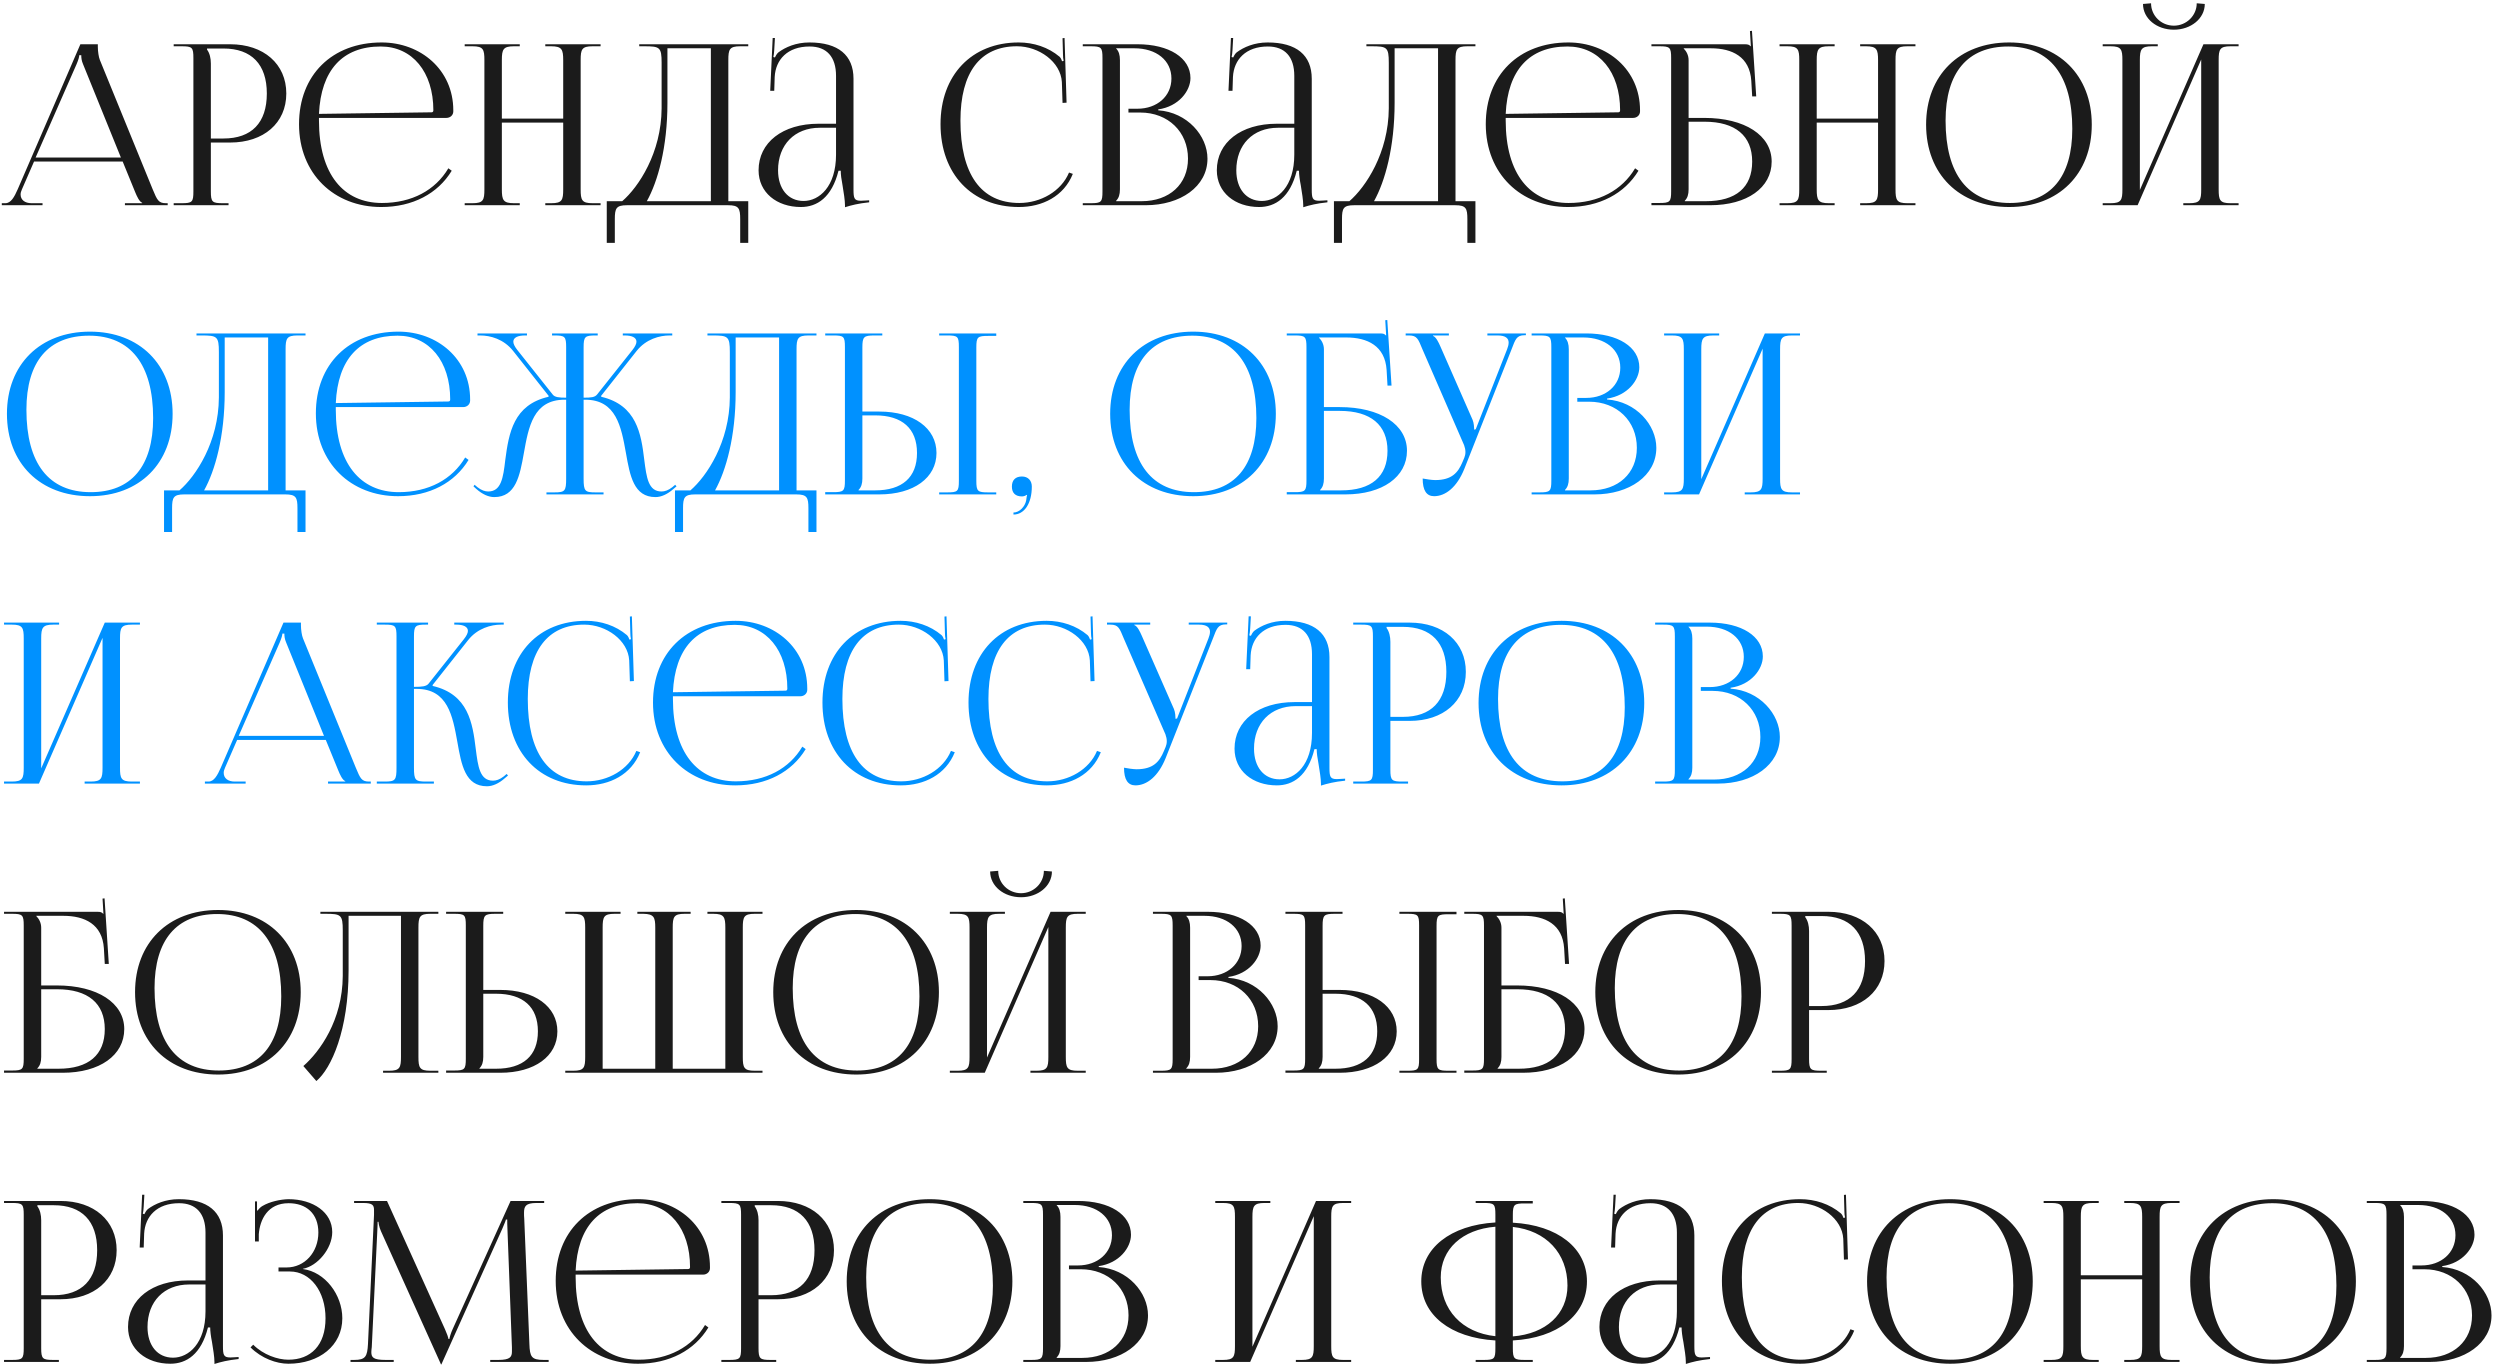
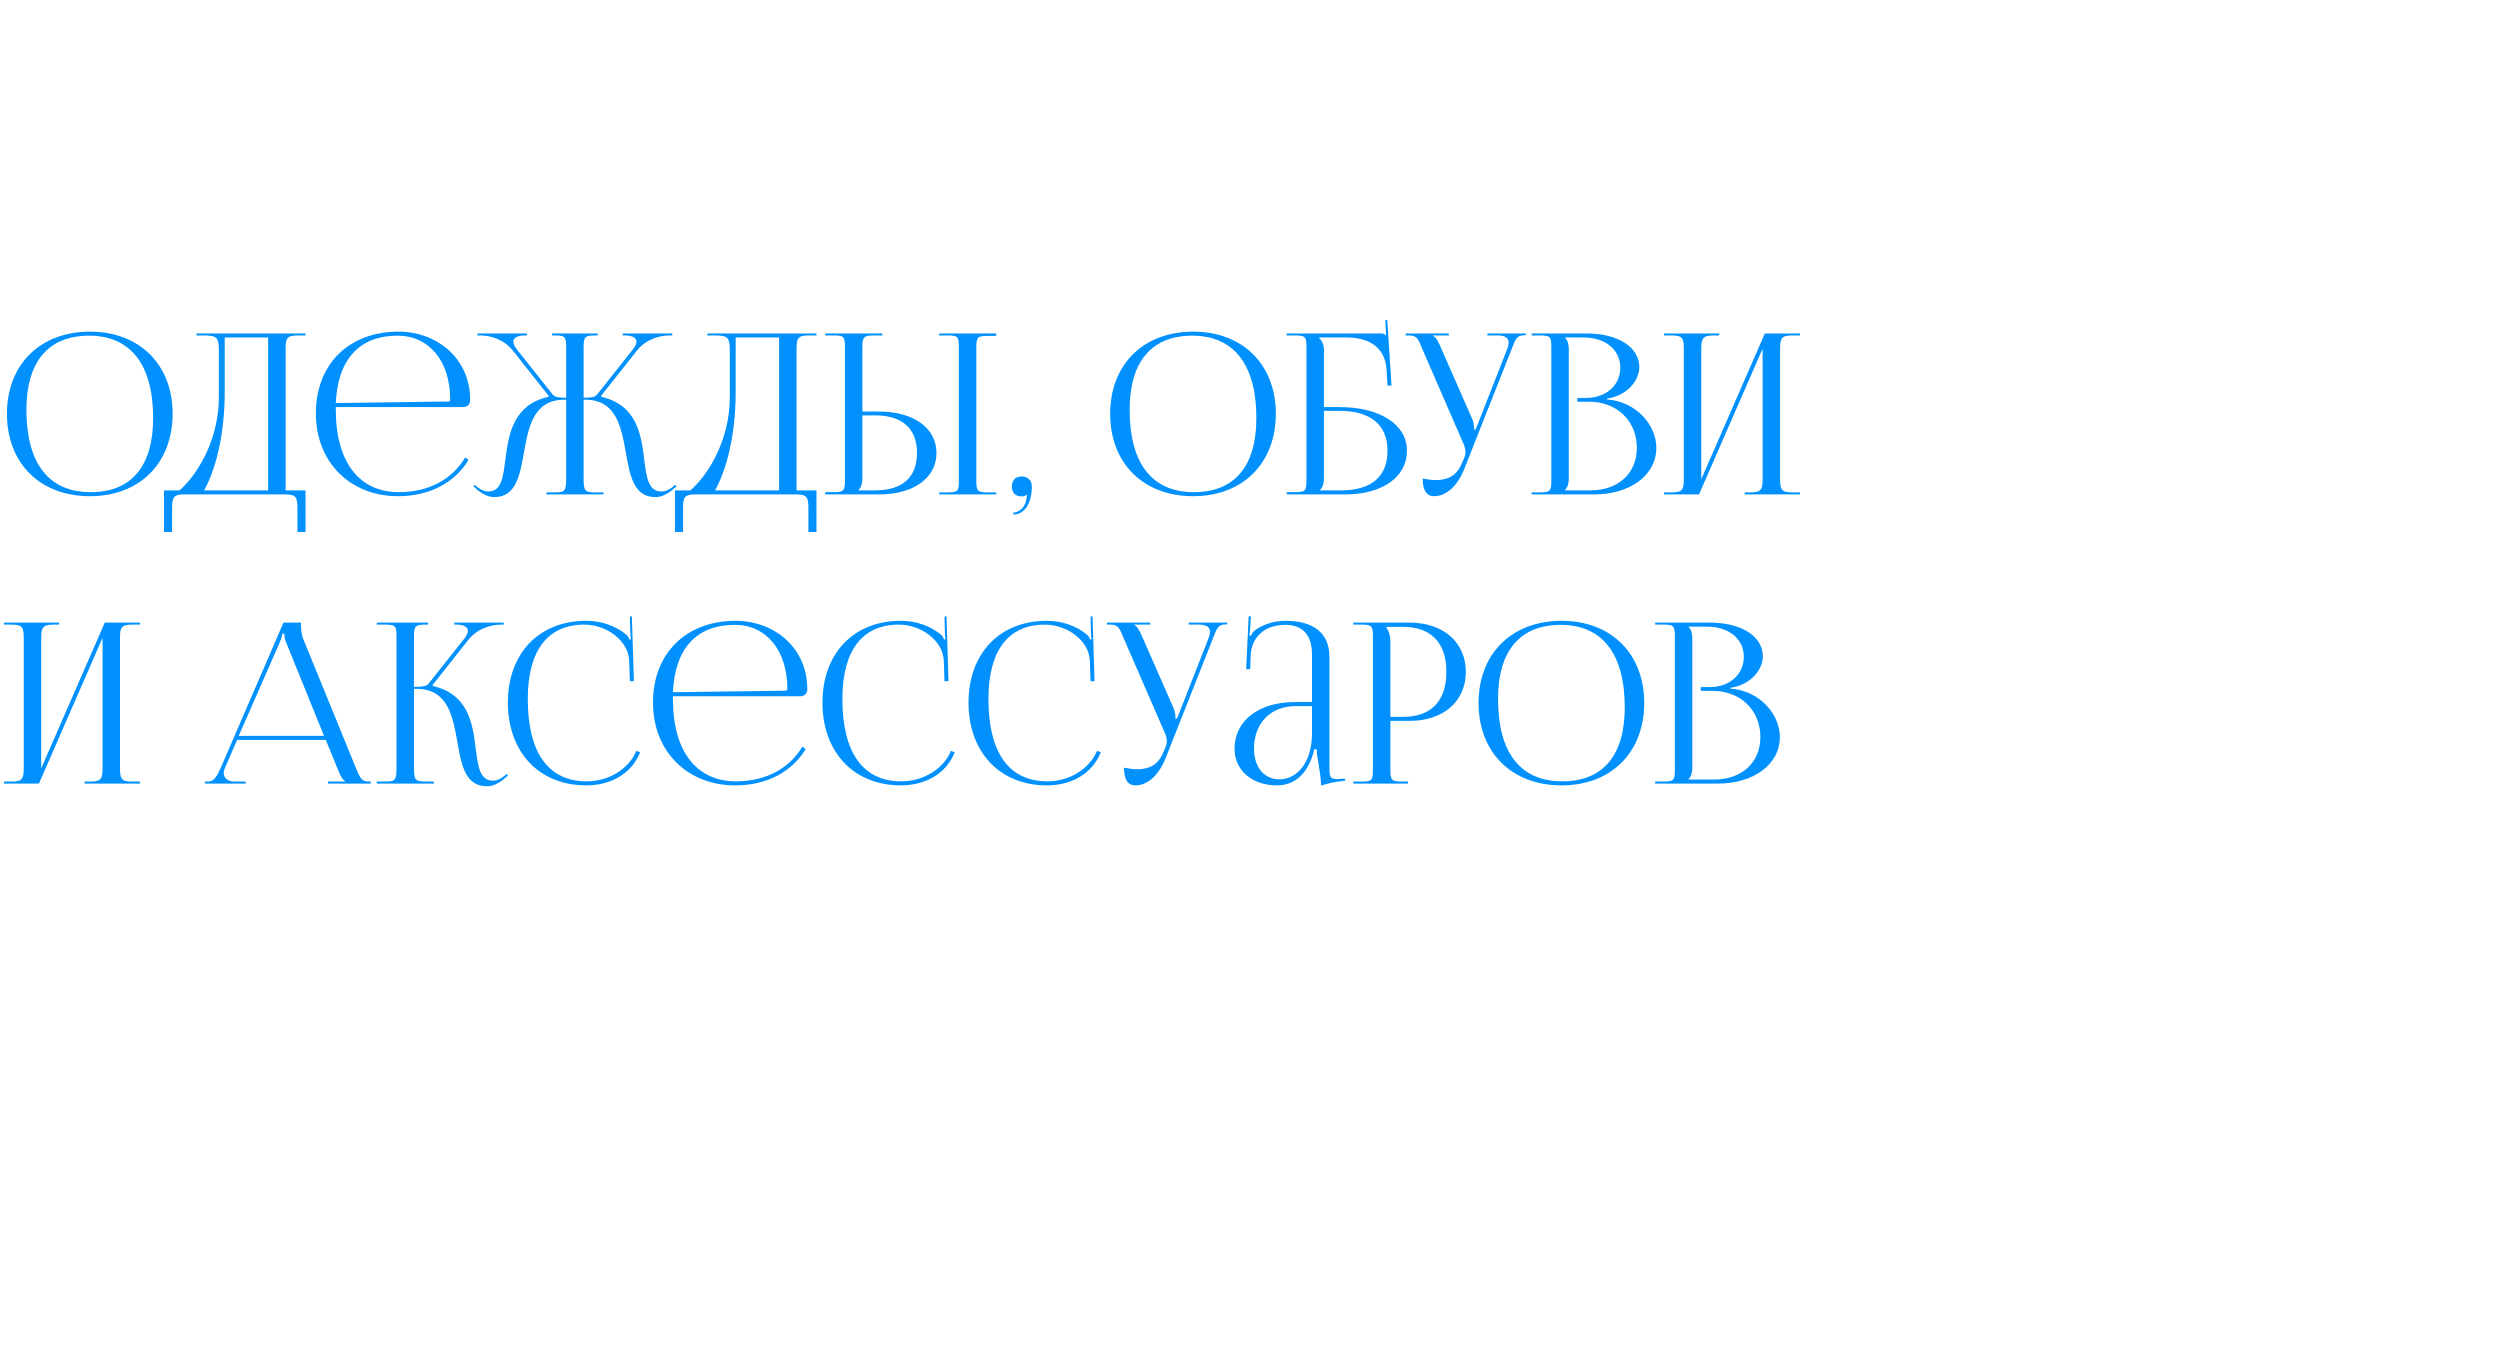
<svg xmlns="http://www.w3.org/2000/svg" width="268" height="147" viewBox="0 0 268 147" fill="none">
-   <path d="M0.192 22H4.56V21.784H3.384C2.664 21.784 2.208 21.424 2.208 20.848C2.208 20.68 2.256 20.512 2.352 20.296L3.648 17.32H13.152L14.496 20.608C14.664 21.016 14.928 21.616 15.24 21.736V21.784H13.392V22H17.976V21.784H17.784C16.992 21.784 16.848 21.448 16.368 20.296L10.704 6.424C10.584 6.136 10.488 5.512 10.488 5.032V4.744H8.616L1.896 20.296C1.536 21.112 1.176 21.784 0.576 21.784H0.192V22ZM3.816 16.888L8.208 6.88C8.424 6.376 8.496 6.064 8.496 5.92H8.712C8.712 6.184 8.736 6.496 8.904 6.88L12.96 16.888H3.816ZM22.195 5.2H23.948C26.971 5.2 28.604 6.904 28.604 10.024C28.604 13.168 26.971 14.848 23.948 14.848H22.604V6.808C22.604 6.256 22.483 5.704 22.195 5.32V5.2ZM18.619 22H24.5V21.784H23.899C22.747 21.784 22.604 21.664 22.604 20.512V15.28H24.668C28.267 15.28 30.692 13.192 30.692 10.024C30.692 6.856 28.267 4.744 24.668 4.744H18.619V4.96H19.459C20.611 4.96 20.732 5.08 20.732 6.232V20.512C20.732 21.664 20.611 21.784 19.459 21.784H18.619V22ZM34.193 12.64H47.849C48.257 12.64 48.593 12.352 48.593 11.944V11.824C48.593 7.48 45.089 4.552 40.913 4.552C35.584 4.552 32.056 8.056 32.056 13.312C32.056 18.64 35.825 22.192 40.864 22.192C44.248 22.192 46.937 20.752 48.425 18.304L48.065 18.04C46.672 20.392 44.153 21.76 40.937 21.76C36.833 21.76 34.193 18.688 34.193 12.928C34.193 12.832 34.193 12.736 34.193 12.64ZM34.193 12.208C34.408 7.528 36.712 4.984 40.816 4.984C44.2 4.984 46.456 7.72 46.456 11.824C46.456 11.968 46.385 12.04 46.264 12.04L34.193 12.208ZM49.815 22H55.719V21.784H55.095C53.943 21.784 53.799 21.448 53.799 20.296V13.144H60.375V20.296C60.375 21.448 60.255 21.784 59.103 21.784H58.455V22H64.383V21.784H63.519C62.367 21.784 62.247 21.448 62.247 20.296V6.448C62.247 5.296 62.367 4.96 63.519 4.96H64.383V4.744H58.455V4.96H59.079C60.231 4.96 60.375 5.296 60.375 6.448V12.712H53.799V6.448C53.799 5.296 53.943 4.96 55.095 4.96H55.719V4.744H49.815V4.96H50.655C51.807 4.96 51.927 5.296 51.927 6.448V20.296C51.927 21.448 51.807 21.784 50.655 21.784H49.815V22ZM65.045 21.568V26.032H65.909V23.488C65.909 22.336 66.053 22 67.205 22H78.053C79.205 22 79.349 22.336 79.349 23.488V26.032H80.213V21.568H78.077V6.448C78.077 5.296 78.197 4.96 79.349 4.96H80.213V4.744H68.525V4.96H69.053C70.733 4.96 70.925 5.056 70.925 6.736V11.608C70.901 16.384 68.453 20.056 66.701 21.568H65.045ZM69.341 21.568C70.517 19.456 71.549 15.808 71.549 11.032V5.176H76.205V21.568H69.341ZM89.623 13.264H87.751C83.887 13.264 81.319 15.28 81.319 18.256C81.319 20.632 83.263 22.192 85.855 22.192C87.583 22.192 89.167 21.184 89.887 18.304H90.127C90.127 18.688 90.199 19.264 90.319 19.864C90.439 20.632 90.583 21.448 90.583 22.024V22.216C91.255 22 92.023 21.808 93.175 21.688V21.472L92.767 21.496C92.767 21.496 92.431 21.52 92.287 21.52C91.567 21.52 91.495 21.256 91.495 20.296V8.44C91.495 5.92 89.863 4.552 86.767 4.552C85.327 4.552 84.199 5.056 83.455 5.608C83.287 5.728 83.095 6.088 83.071 6.16L82.903 6.112C82.951 5.944 82.975 5.68 82.999 5.344L83.071 4.072H82.831L82.567 9.736H82.999L83.047 8.248C83.143 6.4 84.415 4.984 86.791 4.984C88.615 4.984 89.623 6.088 89.623 8.128V13.264ZM89.623 13.696V16.576C89.623 20.008 87.823 21.544 86.143 21.544C84.487 21.544 83.407 20.248 83.407 18.256C83.407 15.52 85.183 13.696 87.871 13.696H89.623ZM100.824 13.312C100.824 18.64 104.184 22.192 109.224 22.192C111.744 22.192 114.048 21.04 115.008 18.64L114.6 18.496C113.76 20.512 111.552 21.76 109.272 21.76C105.168 21.76 102.96 18.688 102.96 12.928C102.96 7.768 105.072 4.96 109.008 4.96C111.384 4.96 113.712 6.64 113.832 8.8L113.904 11.032L114.336 11.008L114.12 4.072L113.904 4.096L113.952 5.824C113.952 6.088 113.976 6.328 114.024 6.52L113.856 6.568C113.808 6.4 113.712 6.208 113.592 6.088C112.368 5.056 110.808 4.552 109.2 4.552C104.16 4.552 100.824 8.056 100.824 13.312ZM119.649 21.568V21.52C119.937 21.232 120.057 20.848 120.057 20.296V6.448C120.057 5.896 119.937 5.488 119.649 5.2V5.176H121.593C123.969 5.176 125.577 6.472 125.577 8.416C125.577 10.312 124.041 11.656 121.929 11.656H120.969V12.064H122.241C125.217 12.064 127.353 14.128 127.353 17.008C127.353 19.744 125.361 21.568 122.385 21.568H119.649ZM116.073 22H122.817C126.537 22 129.441 20.008 129.441 17.008C129.441 14.56 127.281 12.04 124.161 11.824V11.728C126.369 11.416 127.617 9.736 127.617 8.368C127.617 6.208 125.337 4.744 121.929 4.744H116.073V4.96H116.913C118.065 4.96 118.185 5.08 118.185 6.232V20.512C118.185 21.664 118.065 21.784 116.913 21.784H116.073V22ZM138.748 13.264H136.876C133.012 13.264 130.444 15.28 130.444 18.256C130.444 20.632 132.388 22.192 134.98 22.192C136.708 22.192 138.292 21.184 139.012 18.304H139.252C139.252 18.688 139.324 19.264 139.444 19.864C139.564 20.632 139.708 21.448 139.708 22.024V22.216C140.38 22 141.148 21.808 142.3 21.688V21.472L141.892 21.496C141.892 21.496 141.556 21.52 141.412 21.52C140.692 21.52 140.62 21.256 140.62 20.296V8.44C140.62 5.92 138.988 4.552 135.892 4.552C134.452 4.552 133.324 5.056 132.58 5.608C132.412 5.728 132.22 6.088 132.196 6.16L132.028 6.112C132.076 5.944 132.1 5.68 132.124 5.344L132.196 4.072H131.956L131.692 9.736H132.124L132.172 8.248C132.268 6.4 133.54 4.984 135.916 4.984C137.74 4.984 138.748 6.088 138.748 8.128V13.264ZM138.748 13.696V16.576C138.748 20.008 136.948 21.544 135.268 21.544C133.612 21.544 132.532 20.248 132.532 18.256C132.532 15.52 134.308 13.696 136.996 13.696H138.748ZM142.998 21.568V26.032H143.862V23.488C143.862 22.336 144.006 22 145.158 22H156.006C157.158 22 157.302 22.336 157.302 23.488V26.032H158.166V21.568H156.03V6.448C156.03 5.296 156.15 4.96 157.302 4.96H158.166V4.744H146.478V4.96H147.006C148.686 4.96 148.878 5.056 148.878 6.736V11.608C148.854 16.384 146.406 20.056 144.654 21.568H142.998ZM147.294 21.568C148.47 19.456 149.502 15.808 149.502 11.032V5.176H154.158V21.568H147.294ZM161.411 12.64H175.067C175.475 12.64 175.811 12.352 175.811 11.944V11.824C175.811 7.48 172.307 4.552 168.131 4.552C162.803 4.552 159.275 8.056 159.275 13.312C159.275 18.64 163.043 22.192 168.083 22.192C171.467 22.192 174.155 20.752 175.643 18.304L175.283 18.04C173.891 20.392 171.371 21.76 168.155 21.76C164.051 21.76 161.411 18.688 161.411 12.928C161.411 12.832 161.411 12.736 161.411 12.64ZM161.411 12.208C161.627 7.528 163.931 4.984 168.035 4.984C171.419 4.984 173.675 7.72 173.675 11.824C173.675 11.968 173.603 12.04 173.483 12.04L161.411 12.208ZM177.034 22H183.322C187.282 22 189.922 20.128 189.922 17.32C189.922 14.512 187.042 12.64 182.698 12.64H181.018V6.448C181.018 5.92 180.778 5.488 180.49 5.2V5.176H183.394C185.698 5.176 187.57 6.088 187.738 8.656L187.834 10.336H188.266L187.81 3.304L187.594 3.328L187.69 4.96H187.666C187.498 4.792 187.402 4.744 187.018 4.744H177.034V4.96H177.874C179.026 4.96 179.146 5.08 179.146 6.232V20.488C179.146 21.64 179.026 21.76 177.874 21.76H177.034V22ZM181.018 13.048H182.722C186.034 13.048 187.834 14.56 187.834 17.32C187.834 20.104 186.082 21.568 182.866 21.568H180.61V21.52C180.898 21.232 181.018 20.848 181.018 20.296V13.048ZM190.768 22H196.672V21.784H196.048C194.896 21.784 194.752 21.448 194.752 20.296V13.144H201.328V20.296C201.328 21.448 201.208 21.784 200.056 21.784H199.408V22H205.336V21.784H204.472C203.32 21.784 203.2 21.448 203.2 20.296V6.448C203.2 5.296 203.32 4.96 204.472 4.96H205.336V4.744H199.408V4.96H200.032C201.184 4.96 201.328 5.296 201.328 6.448V12.712H194.752V6.448C194.752 5.296 194.896 4.96 196.048 4.96H196.672V4.744H190.768V4.96H191.608C192.76 4.96 192.88 5.296 192.88 6.448V20.296C192.88 21.448 192.76 21.784 191.608 21.784H190.768V22ZM215.382 22.192C220.686 22.192 224.238 18.664 224.238 13.36C224.238 8.08 220.686 4.552 215.382 4.552C210.03 4.552 206.478 8.08 206.478 13.36C206.478 18.664 210.03 22.192 215.382 22.192ZM215.454 21.76C210.966 21.76 208.566 18.688 208.566 12.928C208.566 7.768 210.918 4.984 215.286 4.984C219.726 4.984 222.15 8.08 222.15 13.816C222.15 19 219.798 21.76 215.454 21.76ZM225.409 22H229.153L235.969 6.376V20.296C235.969 21.448 235.849 21.784 234.697 21.784H234.049V22H239.977V21.784H239.113C237.961 21.784 237.841 21.448 237.841 20.296V6.448C237.841 5.296 237.961 4.96 239.113 4.96H239.977V4.744H236.209L229.393 20.368V6.448C229.393 5.296 229.537 4.96 230.689 4.96H231.313V4.744H225.409V4.96H226.249C227.401 4.96 227.521 5.296 227.521 6.448V20.296C227.521 21.448 227.401 21.784 226.249 21.784H225.409V22ZM229.729 0.424C229.729 1.984 231.193 3.184 233.041 3.184C234.865 3.184 236.353 1.984 236.353 0.424L235.489 0.352C235.489 1.672 234.385 2.752 233.041 2.752C231.673 2.752 230.593 1.672 230.593 0.352L229.729 0.424ZM0.432 115H6.72C10.68 115 13.32 113.128 13.32 110.32C13.32 107.512 10.44 105.64 6.096 105.64H4.416V99.448C4.416 98.92 4.176 98.488 3.888 98.2V98.176H6.792C9.096 98.176 10.968 99.088 11.136 101.656L11.232 103.336H11.664L11.208 96.304L10.992 96.328L11.088 97.96H11.064C10.896 97.792 10.8 97.744 10.416 97.744H0.432V97.96H1.272C2.424 97.96 2.544 98.08 2.544 99.232V113.488C2.544 114.64 2.424 114.76 1.272 114.76H0.432V115ZM4.416 106.048H6.12C9.432 106.048 11.232 107.56 11.232 110.32C11.232 113.104 9.48 114.568 6.264 114.568H4.008V114.52C4.296 114.232 4.416 113.848 4.416 113.296V106.048ZM23.382 115.192C28.686 115.192 32.238 111.664 32.238 106.36C32.238 101.08 28.686 97.552 23.382 97.552C18.03 97.552 14.478 101.08 14.478 106.36C14.478 111.664 18.03 115.192 23.382 115.192ZM23.454 114.76C18.966 114.76 16.566 111.688 16.566 105.928C16.566 100.768 18.918 97.984 23.286 97.984C27.726 97.984 30.15 101.08 30.15 106.816C30.15 112 27.798 114.76 23.454 114.76ZM34.344 97.744V97.96H34.872C36.552 97.96 36.744 98.056 36.744 99.736V104.608C36.72 109.384 34.272 112.744 32.52 114.28L33.912 115.888C35.52 114.544 37.368 110.44 37.368 104.032V98.176H42.984V113.296C42.984 114.448 42.864 114.784 41.712 114.784H41.064V115H46.992V114.784H46.128C44.976 114.784 44.856 114.448 44.856 113.296V99.448C44.856 98.296 44.976 97.96 46.128 97.96H46.992V97.744H42.984H36.408H34.344ZM47.823 115H53.631C57.303 115 59.751 113.224 59.751 110.56C59.751 107.896 57.303 106.12 53.631 106.12H51.807V99.256C51.807 98.104 51.951 97.96 53.103 97.96H53.943V97.744H47.823V97.96H48.663C49.815 97.96 49.935 98.056 49.935 99.208V113.488C49.935 114.64 49.815 114.76 48.663 114.76H47.823V115ZM51.807 106.528H53.175C56.079 106.528 57.663 107.944 57.663 110.56C57.663 113.176 56.079 114.568 53.175 114.568H51.399V114.52C51.687 114.232 51.807 113.848 51.807 113.296V106.528ZM60.596 115H81.74V114.784H80.9C79.748 114.784 79.628 114.448 79.628 113.296V99.448C79.628 98.296 79.748 97.96 80.9 97.96H81.74V97.744H75.836V97.96H76.46C77.612 97.96 77.756 98.296 77.756 99.448V114.568H72.116V113.296V99.448C72.116 98.296 72.236 97.96 73.388 97.96H74.036V97.744H68.324V97.96H68.972C70.1 97.984 70.244 98.32 70.244 99.448V113.296V114.568H64.604V99.448C64.604 98.296 64.724 97.96 65.876 97.96H66.524V97.744H60.596V97.96H61.46C62.612 97.96 62.732 98.296 62.732 99.448V113.296C62.732 114.448 62.612 114.784 61.46 114.784H60.596V115ZM91.796 115.192C97.1 115.192 100.652 111.664 100.652 106.36C100.652 101.08 97.1 97.552 91.796 97.552C86.444 97.552 82.892 101.08 82.892 106.36C82.892 111.664 86.444 115.192 91.796 115.192ZM91.868 114.76C87.38 114.76 84.98 111.688 84.98 105.928C84.98 100.768 87.332 97.984 91.7 97.984C96.14 97.984 98.564 101.08 98.564 106.816C98.564 112 96.212 114.76 91.868 114.76ZM101.823 115H105.567L112.383 99.376V113.296C112.383 114.448 112.263 114.784 111.111 114.784H110.463V115H116.391V114.784H115.527C114.375 114.784 114.255 114.448 114.255 113.296V99.448C114.255 98.296 114.375 97.96 115.527 97.96H116.391V97.744H112.623L105.807 113.368V99.448C105.807 98.296 105.951 97.96 107.103 97.96H107.727V97.744H101.823V97.96H102.663C103.815 97.96 103.935 98.296 103.935 99.448V113.296C103.935 114.448 103.815 114.784 102.663 114.784H101.823V115ZM106.143 93.424C106.143 94.984 107.607 96.184 109.455 96.184C111.279 96.184 112.767 94.984 112.767 93.424L111.903 93.352C111.903 94.672 110.799 95.752 109.455 95.752C108.087 95.752 107.007 94.672 107.007 93.352L106.143 93.424ZM127.172 114.568V114.52C127.46 114.232 127.58 113.848 127.58 113.296V99.448C127.58 98.896 127.46 98.488 127.172 98.2V98.176H129.116C131.492 98.176 133.1 99.472 133.1 101.416C133.1 103.312 131.564 104.656 129.452 104.656H128.492V105.064H129.764C132.74 105.064 134.876 107.128 134.876 110.008C134.876 112.744 132.884 114.568 129.908 114.568H127.172ZM123.596 115H130.34C134.06 115 136.964 113.008 136.964 110.008C136.964 107.56 134.804 105.04 131.684 104.824V104.728C133.892 104.416 135.14 102.736 135.14 101.368C135.14 99.208 132.86 97.744 129.452 97.744H123.596V97.96H124.436C125.588 97.96 125.708 98.08 125.708 99.232V113.512C125.708 114.664 125.588 114.784 124.436 114.784H123.596V115ZM150.015 115H156.135V114.784H155.295C154.143 114.784 153.999 114.688 153.999 113.536V99.256C153.999 98.104 154.143 98.008 155.295 98.008H156.135V97.744H150.015V97.96H150.855C152.007 97.96 152.127 98.056 152.127 99.208V113.536C152.127 114.688 152.007 114.784 150.855 114.784H150.015V115ZM137.799 115H143.607C147.279 115 149.727 113.224 149.727 110.56C149.727 107.896 147.279 106.12 143.607 106.12H141.783V99.256C141.783 98.104 141.927 97.96 143.079 97.96H143.919V97.744H137.799V97.96H138.639C139.791 97.96 139.911 98.056 139.911 99.208V113.488C139.911 114.64 139.791 114.76 138.639 114.76H137.799V115ZM141.783 106.528H143.151C146.055 106.528 147.639 107.944 147.639 110.56C147.639 113.176 146.055 114.568 143.151 114.568H141.375V114.52C141.663 114.232 141.783 113.848 141.783 113.296V106.528ZM156.971 115H163.259C167.219 115 169.859 113.128 169.859 110.32C169.859 107.512 166.979 105.64 162.635 105.64H160.955V99.448C160.955 98.92 160.715 98.488 160.427 98.2V98.176H163.331C165.635 98.176 167.507 99.088 167.675 101.656L167.771 103.336H168.203L167.747 96.304L167.531 96.328L167.627 97.96H167.603C167.435 97.792 167.339 97.744 166.955 97.744H156.971V97.96H157.811C158.963 97.96 159.083 98.08 159.083 99.232V113.488C159.083 114.64 158.963 114.76 157.811 114.76H156.971V115ZM160.955 106.048H162.659C165.971 106.048 167.771 107.56 167.771 110.32C167.771 113.104 166.019 114.568 162.803 114.568H160.547V114.52C160.835 114.232 160.955 113.848 160.955 113.296V106.048ZM179.921 115.192C185.225 115.192 188.777 111.664 188.777 106.36C188.777 101.08 185.225 97.552 179.921 97.552C174.569 97.552 171.017 101.08 171.017 106.36C171.017 111.664 174.569 115.192 179.921 115.192ZM179.993 114.76C175.505 114.76 173.105 111.688 173.105 105.928C173.105 100.768 175.457 97.984 179.825 97.984C184.265 97.984 186.689 101.08 186.689 106.816C186.689 112 184.337 114.76 179.993 114.76ZM193.524 98.2H195.276C198.3 98.2 199.932 99.904 199.932 103.024C199.932 106.168 198.3 107.848 195.276 107.848H193.932V99.808C193.932 99.256 193.812 98.704 193.524 98.32V98.2ZM189.948 115H195.828V114.784H195.228C194.076 114.784 193.932 114.664 193.932 113.512V108.28H195.996C199.596 108.28 202.02 106.192 202.02 103.024C202.02 99.856 199.596 97.744 195.996 97.744H189.948V97.96H190.788C191.94 97.96 192.06 98.08 192.06 99.232V113.512C192.06 114.664 191.94 114.784 190.788 114.784H189.948V115ZM4.008 129.2H5.76C8.784 129.2 10.416 130.904 10.416 134.024C10.416 137.168 8.784 138.848 5.76 138.848H4.416V130.808C4.416 130.256 4.296 129.704 4.008 129.32V129.2ZM0.432 146H6.312V145.784H5.712C4.56 145.784 4.416 145.664 4.416 144.512V139.28H6.48C10.08 139.28 12.504 137.192 12.504 134.024C12.504 130.856 10.08 128.744 6.48 128.744H0.432V128.96H1.272C2.424 128.96 2.544 129.08 2.544 130.232V144.512C2.544 145.664 2.424 145.784 1.272 145.784H0.432V146ZM22.029 137.264H20.157C16.293 137.264 13.725 139.28 13.725 142.256C13.725 144.632 15.669 146.192 18.261 146.192C19.989 146.192 21.573 145.184 22.293 142.304H22.533C22.533 142.688 22.605 143.264 22.725 143.864C22.845 144.632 22.989 145.448 22.989 146.024V146.216C23.661 146 24.429 145.808 25.581 145.688V145.472L25.173 145.496C25.173 145.496 24.837 145.52 24.693 145.52C23.973 145.52 23.901 145.256 23.901 144.296V132.44C23.901 129.92 22.269 128.552 19.173 128.552C17.733 128.552 16.605 129.056 15.861 129.608C15.693 129.728 15.501 130.088 15.477 130.16L15.309 130.112C15.357 129.944 15.381 129.68 15.405 129.344L15.477 128.072H15.237L14.973 133.736H15.405L15.453 132.248C15.549 130.4 16.821 128.984 19.197 128.984C21.021 128.984 22.029 130.088 22.029 132.128V137.264ZM22.029 137.696V140.576C22.029 144.008 20.229 145.544 18.549 145.544C16.893 145.544 15.813 144.248 15.813 142.256C15.813 139.52 17.589 137.696 20.277 137.696H22.029ZM29.856 136.304H31.08C33.264 136.304 34.896 138.416 34.896 141.32C34.896 144.224 33.312 145.76 30.912 145.76C29.76 145.76 28.224 145.232 27.144 144.152L26.856 144.44C28.032 145.616 29.64 146.192 30.912 146.192C34.224 146.192 36.696 144.248 36.696 141.32C36.696 138.8 34.848 136.352 32.472 136.04V136.016C34.032 135.728 35.616 133.856 35.616 132.08C35.616 129.968 33.576 128.552 30.912 128.552C30.048 128.576 28.92 128.816 28.152 129.272C27.96 129.368 27.72 129.608 27.624 129.776L27.552 129.752V128.792H27.336V133.088H27.744V132.296C27.864 130.76 28.68 128.984 30.936 128.984C32.832 128.984 34.128 130.088 34.128 132.128C34.128 134.24 32.664 135.872 30.72 135.872H29.856V136.304ZM37.575 146H42.207V145.784H41.343C40.023 145.784 39.807 145.52 39.807 144.944C39.807 144.8 39.831 144.608 39.855 144.392L40.455 131.792C40.479 131.36 40.479 131.192 40.479 130.976H40.575C40.575 131.048 40.623 131.504 40.839 131.984L47.199 146.096L47.271 146.264H47.319L47.391 146.096L53.847 131.72C54.063 131.216 54.231 130.808 54.231 130.736H54.375C54.375 131 54.375 131.36 54.399 131.792L54.879 144.44C54.879 144.608 54.879 144.752 54.879 144.872C54.879 145.448 54.711 145.784 53.415 145.784H52.551V146H58.815V145.784H58.287C56.967 145.784 56.799 145.448 56.751 144.08L56.199 130.664C56.175 130.424 56.175 130.208 56.175 130.016C56.175 129.32 56.343 128.96 57.519 128.96H58.335V128.744H54.735L48.519 142.496C48.351 142.856 48.183 143.384 48.183 143.528H48.063C48.063 143.384 47.919 142.976 47.703 142.496L41.487 128.744H37.959V128.96H38.919C39.951 128.96 40.095 129.2 40.095 129.728C40.095 129.896 40.095 130.064 40.095 130.232L39.447 144.08C39.375 145.424 39.183 145.784 37.959 145.784H37.575V146ZM61.708 136.64H75.364C75.772 136.64 76.108 136.352 76.108 135.944V135.824C76.108 131.48 72.604 128.552 68.428 128.552C63.1 128.552 59.572 132.056 59.572 137.312C59.572 142.64 63.34 146.192 68.38 146.192C71.764 146.192 74.452 144.752 75.94 142.304L75.58 142.04C74.188 144.392 71.668 145.76 68.452 145.76C64.348 145.76 61.708 142.688 61.708 136.928C61.708 136.832 61.708 136.736 61.708 136.64ZM61.708 136.208C61.924 131.528 64.228 128.984 68.332 128.984C71.716 128.984 73.972 131.72 73.972 135.824C73.972 135.968 73.9 136.04 73.78 136.04L61.708 136.208ZM80.906 129.2H82.658C85.682 129.2 87.314 130.904 87.314 134.024C87.314 137.168 85.682 138.848 82.658 138.848H81.314V130.808C81.314 130.256 81.194 129.704 80.906 129.32V129.2ZM77.33 146H83.21V145.784H82.61C81.458 145.784 81.314 145.664 81.314 144.512V139.28H83.378C86.978 139.28 89.402 137.192 89.402 134.024C89.402 130.856 86.978 128.744 83.378 128.744H77.33V128.96H78.17C79.322 128.96 79.442 129.08 79.442 130.232V144.512C79.442 145.664 79.322 145.784 78.17 145.784H77.33V146ZM99.671 146.192C104.975 146.192 108.527 142.664 108.527 137.36C108.527 132.08 104.975 128.552 99.671 128.552C94.319 128.552 90.767 132.08 90.767 137.36C90.767 142.664 94.319 146.192 99.671 146.192ZM99.743 145.76C95.255 145.76 92.855 142.688 92.855 136.928C92.855 131.768 95.207 128.984 99.575 128.984C104.015 128.984 106.439 132.08 106.439 137.816C106.439 143 104.087 145.76 99.743 145.76ZM113.274 145.568V145.52C113.562 145.232 113.682 144.848 113.682 144.296V130.448C113.682 129.896 113.562 129.488 113.274 129.2V129.176H115.218C117.594 129.176 119.202 130.472 119.202 132.416C119.202 134.312 117.666 135.656 115.554 135.656H114.594V136.064H115.866C118.842 136.064 120.978 138.128 120.978 141.008C120.978 143.744 118.986 145.568 116.01 145.568H113.274ZM109.698 146H116.442C120.162 146 123.066 144.008 123.066 141.008C123.066 138.56 120.906 136.04 117.786 135.824V135.728C119.994 135.416 121.242 133.736 121.242 132.368C121.242 130.208 118.962 128.744 115.554 128.744H109.698V128.96H110.538C111.69 128.96 111.81 129.08 111.81 130.232V144.512C111.81 145.664 111.69 145.784 110.538 145.784H109.698V146ZM130.276 146H134.02L140.836 130.376V144.296C140.836 145.448 140.716 145.784 139.564 145.784H138.916V146H144.844V145.784H143.98C142.828 145.784 142.708 145.448 142.708 144.296V130.448C142.708 129.296 142.828 128.96 143.98 128.96H144.844V128.744H141.076L134.26 144.368V130.448C134.26 129.296 134.404 128.96 135.556 128.96H136.18V128.744H130.276V128.96H131.116C132.268 128.96 132.388 129.296 132.388 130.448V144.296C132.388 145.448 132.268 145.784 131.116 145.784H130.276V146ZM158.193 146H164.313V145.784H163.473C162.321 145.784 162.177 145.688 162.177 144.536V143.696C166.977 143.432 170.121 140.96 170.121 137.36C170.121 133.784 166.977 131.336 162.177 131.072V130.256C162.177 129.104 162.321 129.008 163.473 129.008H164.313V128.744H158.193V128.96H159.033C160.185 128.96 160.305 129.056 160.305 130.208V131.048C155.481 131.336 152.361 133.808 152.361 137.36C152.361 140.96 155.481 143.408 160.305 143.696V144.536C160.305 145.688 160.185 145.784 159.033 145.784H158.193V146ZM162.177 131.528C165.729 131.912 168.033 134.336 168.033 137.816C168.033 140.888 165.705 142.976 162.177 143.264V131.528ZM160.305 143.24C156.729 142.856 154.449 140.432 154.449 136.928C154.449 133.904 156.753 131.792 160.305 131.504V143.24ZM179.763 137.264H177.891C174.027 137.264 171.459 139.28 171.459 142.256C171.459 144.632 173.403 146.192 175.995 146.192C177.723 146.192 179.307 145.184 180.027 142.304H180.267C180.267 142.688 180.339 143.264 180.459 143.864C180.579 144.632 180.723 145.448 180.723 146.024V146.216C181.395 146 182.163 145.808 183.315 145.688V145.472L182.907 145.496C182.907 145.496 182.571 145.52 182.427 145.52C181.707 145.52 181.635 145.256 181.635 144.296V132.44C181.635 129.92 180.003 128.552 176.907 128.552C175.467 128.552 174.339 129.056 173.595 129.608C173.427 129.728 173.235 130.088 173.211 130.16L173.043 130.112C173.091 129.944 173.115 129.68 173.139 129.344L173.211 128.072H172.971L172.707 133.736H173.139L173.187 132.248C173.283 130.4 174.555 128.984 176.931 128.984C178.755 128.984 179.763 130.088 179.763 132.128V137.264ZM179.763 137.696V140.576C179.763 144.008 177.963 145.544 176.283 145.544C174.627 145.544 173.547 144.248 173.547 142.256C173.547 139.52 175.323 137.696 178.011 137.696H179.763ZM184.59 137.312C184.59 142.64 187.95 146.192 192.99 146.192C195.51 146.192 197.814 145.04 198.774 142.64L198.366 142.496C197.526 144.512 195.318 145.76 193.038 145.76C188.934 145.76 186.726 142.688 186.726 136.928C186.726 131.768 188.838 128.96 192.774 128.96C195.15 128.96 197.478 130.64 197.598 132.8L197.67 135.032L198.102 135.008L197.886 128.072L197.67 128.096L197.718 129.824C197.718 130.088 197.742 130.328 197.79 130.52L197.622 130.568C197.574 130.4 197.478 130.208 197.358 130.088C196.134 129.056 194.574 128.552 192.966 128.552C187.926 128.552 184.59 132.056 184.59 137.312ZM209.054 146.192C214.358 146.192 217.91 142.664 217.91 137.36C217.91 132.08 214.358 128.552 209.054 128.552C203.702 128.552 200.15 132.08 200.15 137.36C200.15 142.664 203.702 146.192 209.054 146.192ZM209.126 145.76C204.638 145.76 202.238 142.688 202.238 136.928C202.238 131.768 204.59 128.984 208.958 128.984C213.398 128.984 215.822 132.08 215.822 137.816C215.822 143 213.47 145.76 209.126 145.76ZM219.08 146H224.984V145.784H224.36C223.208 145.784 223.064 145.448 223.064 144.296V137.144H229.64V144.296C229.64 145.448 229.52 145.784 228.368 145.784H227.72V146H233.648V145.784H232.784C231.632 145.784 231.512 145.448 231.512 144.296V130.448C231.512 129.296 231.632 128.96 232.784 128.96H233.648V128.744H227.72V128.96H228.344C229.496 128.96 229.64 129.296 229.64 130.448V136.712H223.064V130.448C223.064 129.296 223.208 128.96 224.36 128.96H224.984V128.744H219.08V128.96H219.92C221.072 128.96 221.192 129.296 221.192 130.448V144.296C221.192 145.448 221.072 145.784 219.92 145.784H219.08V146ZM243.695 146.192C248.999 146.192 252.551 142.664 252.551 137.36C252.551 132.08 248.999 128.552 243.695 128.552C238.343 128.552 234.791 132.08 234.791 137.36C234.791 142.664 238.343 146.192 243.695 146.192ZM243.767 145.76C239.279 145.76 236.879 142.688 236.879 136.928C236.879 131.768 239.231 128.984 243.599 128.984C248.039 128.984 250.463 132.08 250.463 137.816C250.463 143 248.111 145.76 243.767 145.76ZM257.297 145.568V145.52C257.585 145.232 257.705 144.848 257.705 144.296V130.448C257.705 129.896 257.585 129.488 257.297 129.2V129.176H259.241C261.617 129.176 263.225 130.472 263.225 132.416C263.225 134.312 261.689 135.656 259.577 135.656H258.617V136.064H259.889C262.865 136.064 265.001 138.128 265.001 141.008C265.001 143.744 263.009 145.568 260.033 145.568H257.297ZM253.721 146H260.465C264.185 146 267.089 144.008 267.089 141.008C267.089 138.56 264.929 136.04 261.809 135.824V135.728C264.017 135.416 265.265 133.736 265.265 132.368C265.265 130.208 262.985 128.744 259.577 128.744H253.721V128.96H254.561C255.713 128.96 255.833 129.08 255.833 130.232V144.512C255.833 145.664 255.713 145.784 254.561 145.784H253.721V146Z" fill="#1B1B1B" />
  <path d="M9.648 53.192C14.952 53.192 18.504 49.664 18.504 44.36C18.504 39.08 14.952 35.552 9.648 35.552C4.296 35.552 0.744 39.08 0.744 44.36C0.744 49.664 4.296 53.192 9.648 53.192ZM9.72 52.76C5.232 52.76 2.832 49.688 2.832 43.928C2.832 38.768 5.184 35.984 9.552 35.984C13.992 35.984 16.416 39.08 16.416 44.816C16.416 50 14.064 52.76 9.72 52.76ZM17.584 52.568V57.032H18.448V54.488C18.448 53.336 18.592 53 19.744 53H30.592C31.744 53 31.888 53.336 31.888 54.488V57.032H32.752V52.568H30.616V37.448C30.616 36.296 30.736 35.96 31.888 35.96H32.752V35.744H21.064V35.96H21.592C23.272 35.96 23.464 36.056 23.464 37.736V42.608C23.44 47.384 20.992 51.056 19.24 52.568H17.584ZM21.88 52.568C23.056 50.456 24.088 46.808 24.088 42.032V36.176H28.744V52.568H21.88ZM35.997 43.64H49.653C50.061 43.64 50.397 43.352 50.397 42.944V42.824C50.397 38.48 46.893 35.552 42.717 35.552C37.389 35.552 33.861 39.056 33.861 44.312C33.861 49.64 37.629 53.192 42.669 53.192C46.053 53.192 48.741 51.752 50.229 49.304L49.869 49.04C48.477 51.392 45.957 52.76 42.741 52.76C38.637 52.76 35.997 49.688 35.997 43.928C35.997 43.832 35.997 43.736 35.997 43.64ZM35.997 43.208C36.213 38.528 38.517 35.984 42.621 35.984C46.005 35.984 48.261 38.72 48.261 42.824C48.261 42.968 48.189 43.04 48.069 43.04L35.997 43.208ZM58.58 53H64.7V52.784H63.859C62.708 52.784 62.563 52.664 62.563 51.296V42.848H62.731C66.067 42.848 66.596 45.752 67.1 48.56C67.531 51.008 67.939 53.288 70.267 53.288C70.868 53.288 71.54 53 72.212 52.4L72.523 52.136L72.379 51.968L72.067 52.232C71.635 52.568 71.251 52.688 70.915 52.688C69.499 52.688 69.308 51.2 69.067 49.304C68.731 46.496 68.251 43.424 64.46 42.536L64.436 42.44L68.251 37.616C69.26 36.344 70.724 35.96 71.779 35.96H72.067V35.744H66.763V35.96H66.98C67.724 35.96 68.228 36.176 68.228 36.632C68.228 36.848 68.084 37.16 67.796 37.52L64.004 42.296C63.764 42.584 63.404 42.632 62.563 42.632V37.232C62.563 36.08 62.708 35.96 63.859 35.96H64.076V35.744H59.179V35.96H59.419C60.572 35.96 60.691 36.08 60.691 37.232V42.632C59.923 42.632 59.468 42.584 59.252 42.296L55.459 37.52C55.172 37.16 55.028 36.848 55.028 36.632C55.028 36.176 55.532 35.96 56.276 35.96H56.492V35.744H51.188V35.96H51.475C52.556 35.96 53.995 36.344 55.004 37.616L58.819 42.44L58.795 42.536C55.051 43.4 54.547 46.4 54.163 49.328C53.947 51.2 53.731 52.688 52.34 52.688C52.004 52.688 51.62 52.568 51.188 52.232L50.876 51.968L50.755 52.136L51.044 52.4C51.715 53 52.388 53.288 52.987 53.288C55.291 53.288 55.724 51.008 56.156 48.584C56.66 45.776 57.163 42.848 60.523 42.848H60.691V51.296C60.691 52.64 60.572 52.784 59.419 52.784H58.58V53ZM72.358 52.568V57.032H73.222V54.488C73.222 53.336 73.366 53 74.518 53H85.366C86.518 53 86.662 53.336 86.662 54.488V57.032H87.526V52.568H85.39V37.448C85.39 36.296 85.51 35.96 86.662 35.96H87.526V35.744H75.838V35.96H76.366C78.046 35.96 78.238 36.056 78.238 37.736V42.608C78.214 47.384 75.766 51.056 74.014 52.568H72.358ZM76.654 52.568C77.83 50.456 78.862 46.808 78.862 42.032V36.176H83.518V52.568H76.654ZM100.679 53H106.799V52.784H105.959C104.807 52.784 104.663 52.688 104.663 51.536V37.256C104.663 36.104 104.807 36.008 105.959 36.008H106.799V35.744H100.679V35.96H101.519C102.671 35.96 102.791 36.056 102.791 37.208V51.536C102.791 52.688 102.671 52.784 101.519 52.784H100.679V53ZM88.463 53H94.271C97.943 53 100.391 51.224 100.391 48.56C100.391 45.896 97.943 44.12 94.271 44.12H92.447V37.256C92.447 36.104 92.591 35.96 93.743 35.96H94.583V35.744H88.463V35.96H89.303C90.455 35.96 90.575 36.056 90.575 37.208V51.488C90.575 52.64 90.455 52.76 89.303 52.76H88.463V53ZM92.447 44.528H93.815C96.719 44.528 98.303 45.944 98.303 48.56C98.303 51.176 96.719 52.568 93.815 52.568H92.039V52.52C92.327 52.232 92.447 51.848 92.447 51.296V44.528ZM108.643 54.944V55.16C109.819 55.16 110.611 53.96 110.611 52.16C110.611 51.512 110.203 51.08 109.555 51.08C108.859 51.08 108.475 51.464 108.475 52.16C108.475 52.856 108.859 53.216 109.555 53.216C109.723 53.216 109.963 53.144 110.035 53.048L110.107 53.096C110.059 53.192 110.035 53.456 110.011 53.624C109.891 54.296 109.291 54.944 108.643 54.944ZM127.914 53.192C133.218 53.192 136.77 49.664 136.77 44.36C136.77 39.08 133.218 35.552 127.914 35.552C122.562 35.552 119.01 39.08 119.01 44.36C119.01 49.664 122.562 53.192 127.914 53.192ZM127.986 52.76C123.498 52.76 121.098 49.688 121.098 43.928C121.098 38.768 123.45 35.984 127.818 35.984C132.258 35.984 134.682 39.08 134.682 44.816C134.682 50 132.33 52.76 127.986 52.76ZM137.94 53H144.228C148.188 53 150.828 51.128 150.828 48.32C150.828 45.512 147.948 43.64 143.604 43.64H141.924V37.448C141.924 36.92 141.684 36.488 141.396 36.2V36.176H144.3C146.604 36.176 148.476 37.088 148.644 39.656L148.74 41.336H149.172L148.716 34.304L148.5 34.328L148.596 35.96H148.572C148.404 35.792 148.308 35.744 147.924 35.744H137.94V35.96H138.78C139.932 35.96 140.052 36.08 140.052 37.232V51.488C140.052 52.64 139.932 52.76 138.78 52.76H137.94V53ZM141.924 44.048H143.628C146.94 44.048 148.74 45.56 148.74 48.32C148.74 51.104 146.988 52.568 143.772 52.568H141.516V52.52C141.804 52.232 141.924 51.848 141.924 51.296V44.048ZM152.511 51.296C152.511 52.568 152.919 53.192 153.735 53.192C154.959 53.192 156.183 52.232 156.975 50.264L162.039 37.448C162.447 36.392 162.567 35.936 163.431 35.936H163.575V35.744H159.447V35.96H160.551C161.439 35.96 161.727 36.296 161.727 36.728C161.727 36.944 161.655 37.208 161.559 37.448L158.199 46.016L158.031 46.064V46.016C158.031 45.872 158.007 45.344 157.863 45.008L154.407 37.136C154.215 36.704 153.951 36.128 153.615 36.008V35.96H155.319V35.744H150.687V35.96H151.047C151.911 35.96 152.031 36.344 152.487 37.448L156.951 47.72C157.047 47.984 157.095 48.224 157.095 48.464C157.095 48.68 157.047 48.896 156.975 49.064L156.783 49.52C156.303 50.672 155.631 51.464 153.855 51.464C153.519 51.464 152.847 51.368 152.511 51.296ZM167.766 52.568V52.52C168.054 52.232 168.174 51.848 168.174 51.296V37.448C168.174 36.896 168.054 36.488 167.766 36.2V36.176H169.71C172.086 36.176 173.694 37.472 173.694 39.416C173.694 41.312 172.158 42.656 170.046 42.656H169.086V43.064H170.358C173.334 43.064 175.47 45.128 175.47 48.008C175.47 50.744 173.478 52.568 170.502 52.568H167.766ZM164.19 53H170.934C174.654 53 177.558 51.008 177.558 48.008C177.558 45.56 175.398 43.04 172.278 42.824V42.728C174.486 42.416 175.734 40.736 175.734 39.368C175.734 37.208 173.454 35.744 170.046 35.744H164.19V35.96H165.03C166.182 35.96 166.302 36.08 166.302 37.232V51.512C166.302 52.664 166.182 52.784 165.03 52.784H164.19V53ZM178.393 53H182.137L188.953 37.376V51.296C188.953 52.448 188.833 52.784 187.681 52.784H187.033V53H192.961V52.784H192.097C190.945 52.784 190.825 52.448 190.825 51.296V37.448C190.825 36.296 190.945 35.96 192.097 35.96H192.961V35.744H189.193L182.377 51.368V37.448C182.377 36.296 182.521 35.96 183.673 35.96H184.297V35.744H178.393V35.96H179.233C180.385 35.96 180.505 36.296 180.505 37.448V51.296C180.505 52.448 180.385 52.784 179.233 52.784H178.393V53ZM0.432 84H4.176L10.992 68.376V82.296C10.992 83.448 10.872 83.784 9.72 83.784H9.072V84H15V83.784H14.136C12.984 83.784 12.864 83.448 12.864 82.296V68.448C12.864 67.296 12.984 66.96 14.136 66.96H15V66.744H11.232L4.416 82.368V68.448C4.416 67.296 4.56 66.96 5.712 66.96H6.336V66.744H0.432V66.96H1.272C2.424 66.96 2.544 67.296 2.544 68.448V82.296C2.544 83.448 2.424 83.784 1.272 83.784H0.432V84ZM21.965 84H26.333V83.784H25.157C24.437 83.784 23.981 83.424 23.981 82.848C23.981 82.68 24.029 82.512 24.125 82.296L25.421 79.32H34.925L36.269 82.608C36.437 83.016 36.701 83.616 37.013 83.736V83.784H35.165V84H39.749V83.784H39.557C38.765 83.784 38.621 83.448 38.141 82.296L32.477 68.424C32.357 68.136 32.261 67.512 32.261 67.032V66.744H30.389L23.669 82.296C23.309 83.112 22.949 83.784 22.349 83.784H21.965V84ZM25.589 78.888L29.981 68.88C30.197 68.376 30.269 68.064 30.269 67.92H30.485C30.485 68.184 30.509 68.496 30.677 68.88L34.733 78.888H25.589ZM40.393 84H46.513V83.784H45.673C44.521 83.784 44.377 83.64 44.377 82.296V73.848H44.665C48.001 73.848 48.529 76.752 49.033 79.56C49.465 82.008 49.873 84.288 52.201 84.288C52.801 84.288 53.473 84 54.145 83.4L54.457 83.136L54.313 82.968L54.001 83.232C53.569 83.568 53.185 83.688 52.849 83.688C51.433 83.688 51.241 82.176 51.001 80.28C50.665 77.52 50.209 74.424 46.393 73.536L46.369 73.44L50.185 68.616C51.193 67.344 52.657 66.96 53.713 66.96H54.001V66.744H48.697V66.96H48.913C49.657 66.96 50.161 67.176 50.161 67.632C50.161 67.848 50.017 68.16 49.729 68.52L45.937 73.296C45.697 73.584 45.241 73.632 44.377 73.632V68.232C44.377 67.08 44.521 66.96 45.673 66.96H45.889V66.744H40.393V66.96H41.233C42.385 66.96 42.505 67.08 42.505 68.232V82.296C42.505 83.64 42.385 83.784 41.233 83.784H40.393V84ZM54.442 75.312C54.442 80.64 57.802 84.192 62.842 84.192C65.362 84.192 67.666 83.04 68.626 80.64L68.218 80.496C67.378 82.512 65.17 83.76 62.89 83.76C58.786 83.76 56.578 80.688 56.578 74.928C56.578 69.768 58.69 66.96 62.626 66.96C65.002 66.96 67.33 68.64 67.45 70.8L67.522 73.032L67.954 73.008L67.738 66.072L67.522 66.096L67.57 67.824C67.57 68.088 67.594 68.328 67.642 68.52L67.474 68.568C67.426 68.4 67.33 68.208 67.21 68.088C65.986 67.056 64.426 66.552 62.818 66.552C57.778 66.552 54.442 70.056 54.442 75.312ZM72.138 74.64H85.794C86.202 74.64 86.538 74.352 86.538 73.944V73.824C86.538 69.48 83.034 66.552 78.858 66.552C73.53 66.552 70.002 70.056 70.002 75.312C70.002 80.64 73.77 84.192 78.81 84.192C82.194 84.192 84.882 82.752 86.37 80.304L86.01 80.04C84.618 82.392 82.098 83.76 78.882 83.76C74.778 83.76 72.138 80.688 72.138 74.928C72.138 74.832 72.138 74.736 72.138 74.64ZM72.138 74.208C72.354 69.528 74.658 66.984 78.762 66.984C82.146 66.984 84.402 69.72 84.402 73.824C84.402 73.968 84.33 74.04 84.21 74.04L72.138 74.208ZM88.168 75.312C88.168 80.64 91.528 84.192 96.568 84.192C99.088 84.192 101.392 83.04 102.352 80.64L101.944 80.496C101.104 82.512 98.896 83.76 96.616 83.76C92.512 83.76 90.304 80.688 90.304 74.928C90.304 69.768 92.416 66.96 96.352 66.96C98.728 66.96 101.056 68.64 101.176 70.8L101.248 73.032L101.68 73.008L101.464 66.072L101.248 66.096L101.296 67.824C101.296 68.088 101.32 68.328 101.368 68.52L101.2 68.568C101.152 68.4 101.056 68.208 100.936 68.088C99.712 67.056 98.152 66.552 96.544 66.552C91.504 66.552 88.168 70.056 88.168 75.312ZM103.824 75.312C103.824 80.64 107.184 84.192 112.224 84.192C114.744 84.192 117.048 83.04 118.008 80.64L117.6 80.496C116.76 82.512 114.552 83.76 112.272 83.76C108.168 83.76 105.96 80.688 105.96 74.928C105.96 69.768 108.072 66.96 112.008 66.96C114.384 66.96 116.712 68.64 116.832 70.8L116.904 73.032L117.336 73.008L117.12 66.072L116.904 66.096L116.952 67.824C116.952 68.088 116.976 68.328 117.024 68.52L116.856 68.568C116.808 68.4 116.712 68.208 116.592 68.088C115.368 67.056 113.808 66.552 112.2 66.552C107.16 66.552 103.824 70.056 103.824 75.312ZM120.495 82.296C120.495 83.568 120.903 84.192 121.719 84.192C122.943 84.192 124.167 83.232 124.959 81.264L130.023 68.448C130.431 67.392 130.551 66.936 131.415 66.936H131.559V66.744H127.431V66.96H128.535C129.423 66.96 129.711 67.296 129.711 67.728C129.711 67.944 129.639 68.208 129.543 68.448L126.183 77.016L126.015 77.064V77.016C126.015 76.872 125.991 76.344 125.847 76.008L122.391 68.136C122.199 67.704 121.935 67.128 121.599 67.008V66.96H123.303V66.744H118.671V66.96H119.031C119.895 66.96 120.015 67.344 120.471 68.448L124.935 78.72C125.031 78.984 125.079 79.224 125.079 79.464C125.079 79.68 125.031 79.896 124.959 80.064L124.767 80.52C124.287 81.672 123.615 82.464 121.839 82.464C121.503 82.464 120.831 82.368 120.495 82.296ZM140.646 75.264H138.774C134.91 75.264 132.342 77.28 132.342 80.256C132.342 82.632 134.286 84.192 136.878 84.192C138.606 84.192 140.19 83.184 140.91 80.304H141.15C141.15 80.688 141.222 81.264 141.342 81.864C141.462 82.632 141.606 83.448 141.606 84.024V84.216C142.278 84 143.046 83.808 144.198 83.688V83.472L143.79 83.496C143.79 83.496 143.454 83.52 143.31 83.52C142.59 83.52 142.518 83.256 142.518 82.296V70.44C142.518 67.92 140.886 66.552 137.79 66.552C136.35 66.552 135.222 67.056 134.478 67.608C134.31 67.728 134.118 68.088 134.094 68.16L133.926 68.112C133.974 67.944 133.998 67.68 134.022 67.344L134.094 66.072H133.854L133.59 71.736H134.022L134.07 70.248C134.166 68.4 135.438 66.984 137.814 66.984C139.638 66.984 140.646 68.088 140.646 70.128V75.264ZM140.646 75.696V78.576C140.646 82.008 138.846 83.544 137.166 83.544C135.51 83.544 134.43 82.248 134.43 80.256C134.43 77.52 136.206 75.696 138.894 75.696H140.646ZM148.641 67.2H150.393C153.417 67.2 155.049 68.904 155.049 72.024C155.049 75.168 153.417 76.848 150.393 76.848H149.049V68.808C149.049 68.256 148.929 67.704 148.641 67.32V67.2ZM145.065 84H150.945V83.784H150.345C149.193 83.784 149.049 83.664 149.049 82.512V77.28H151.113C154.713 77.28 157.137 75.192 157.137 72.024C157.137 68.856 154.713 66.744 151.113 66.744H145.065V66.96H145.905C147.057 66.96 147.177 67.08 147.177 68.232V82.512C147.177 83.664 147.057 83.784 145.905 83.784H145.065V84ZM167.406 84.192C172.71 84.192 176.262 80.664 176.262 75.36C176.262 70.08 172.71 66.552 167.406 66.552C162.054 66.552 158.502 70.08 158.502 75.36C158.502 80.664 162.054 84.192 167.406 84.192ZM167.478 83.76C162.99 83.76 160.59 80.688 160.59 74.928C160.59 69.768 162.942 66.984 167.31 66.984C171.75 66.984 174.174 70.08 174.174 75.816C174.174 81 171.822 83.76 167.478 83.76ZM181.008 83.568V83.52C181.296 83.232 181.416 82.848 181.416 82.296V68.448C181.416 67.896 181.296 67.488 181.008 67.2V67.176H182.952C185.328 67.176 186.936 68.472 186.936 70.416C186.936 72.312 185.4 73.656 183.288 73.656H182.328V74.064H183.6C186.576 74.064 188.712 76.128 188.712 79.008C188.712 81.744 186.72 83.568 183.744 83.568H181.008ZM177.432 84H184.176C187.896 84 190.8 82.008 190.8 79.008C190.8 76.56 188.64 74.04 185.52 73.824V73.728C187.728 73.416 188.976 71.736 188.976 70.368C188.976 68.208 186.696 66.744 183.288 66.744H177.432V66.96H178.272C179.424 66.96 179.544 67.08 179.544 68.232V82.512C179.544 83.664 179.424 83.784 178.272 83.784H177.432V84Z" fill="#0091FF" />
</svg>